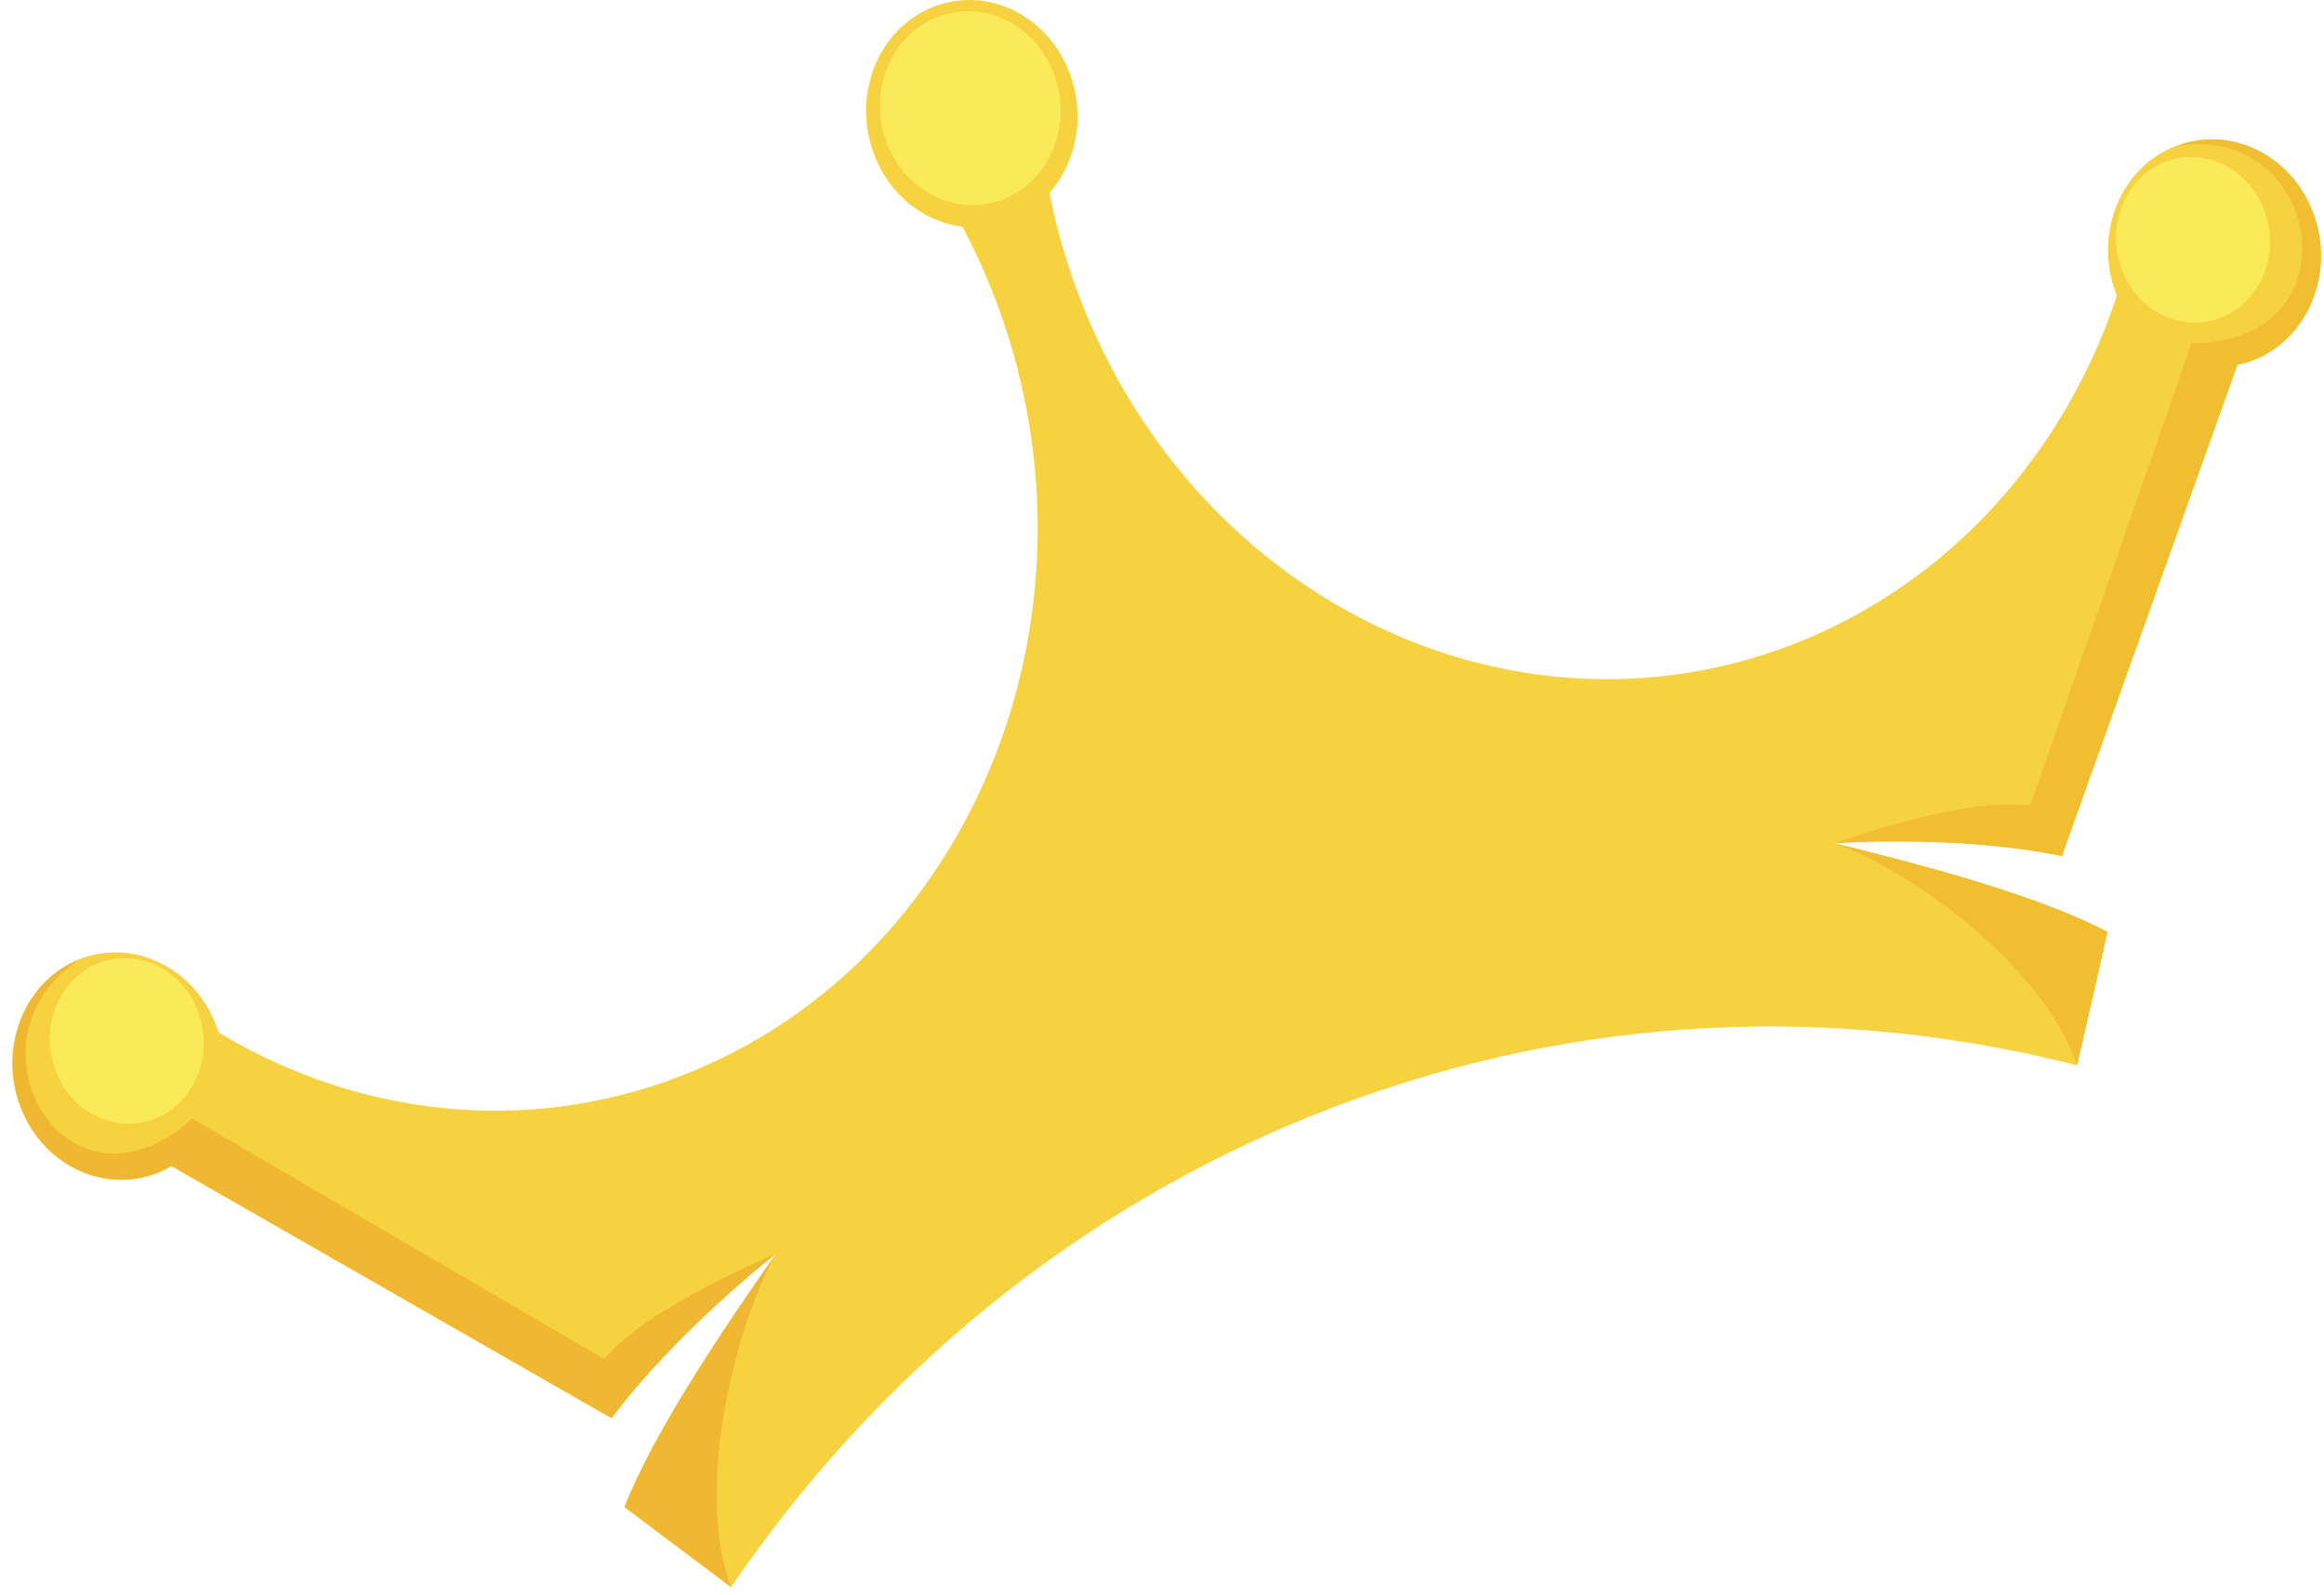
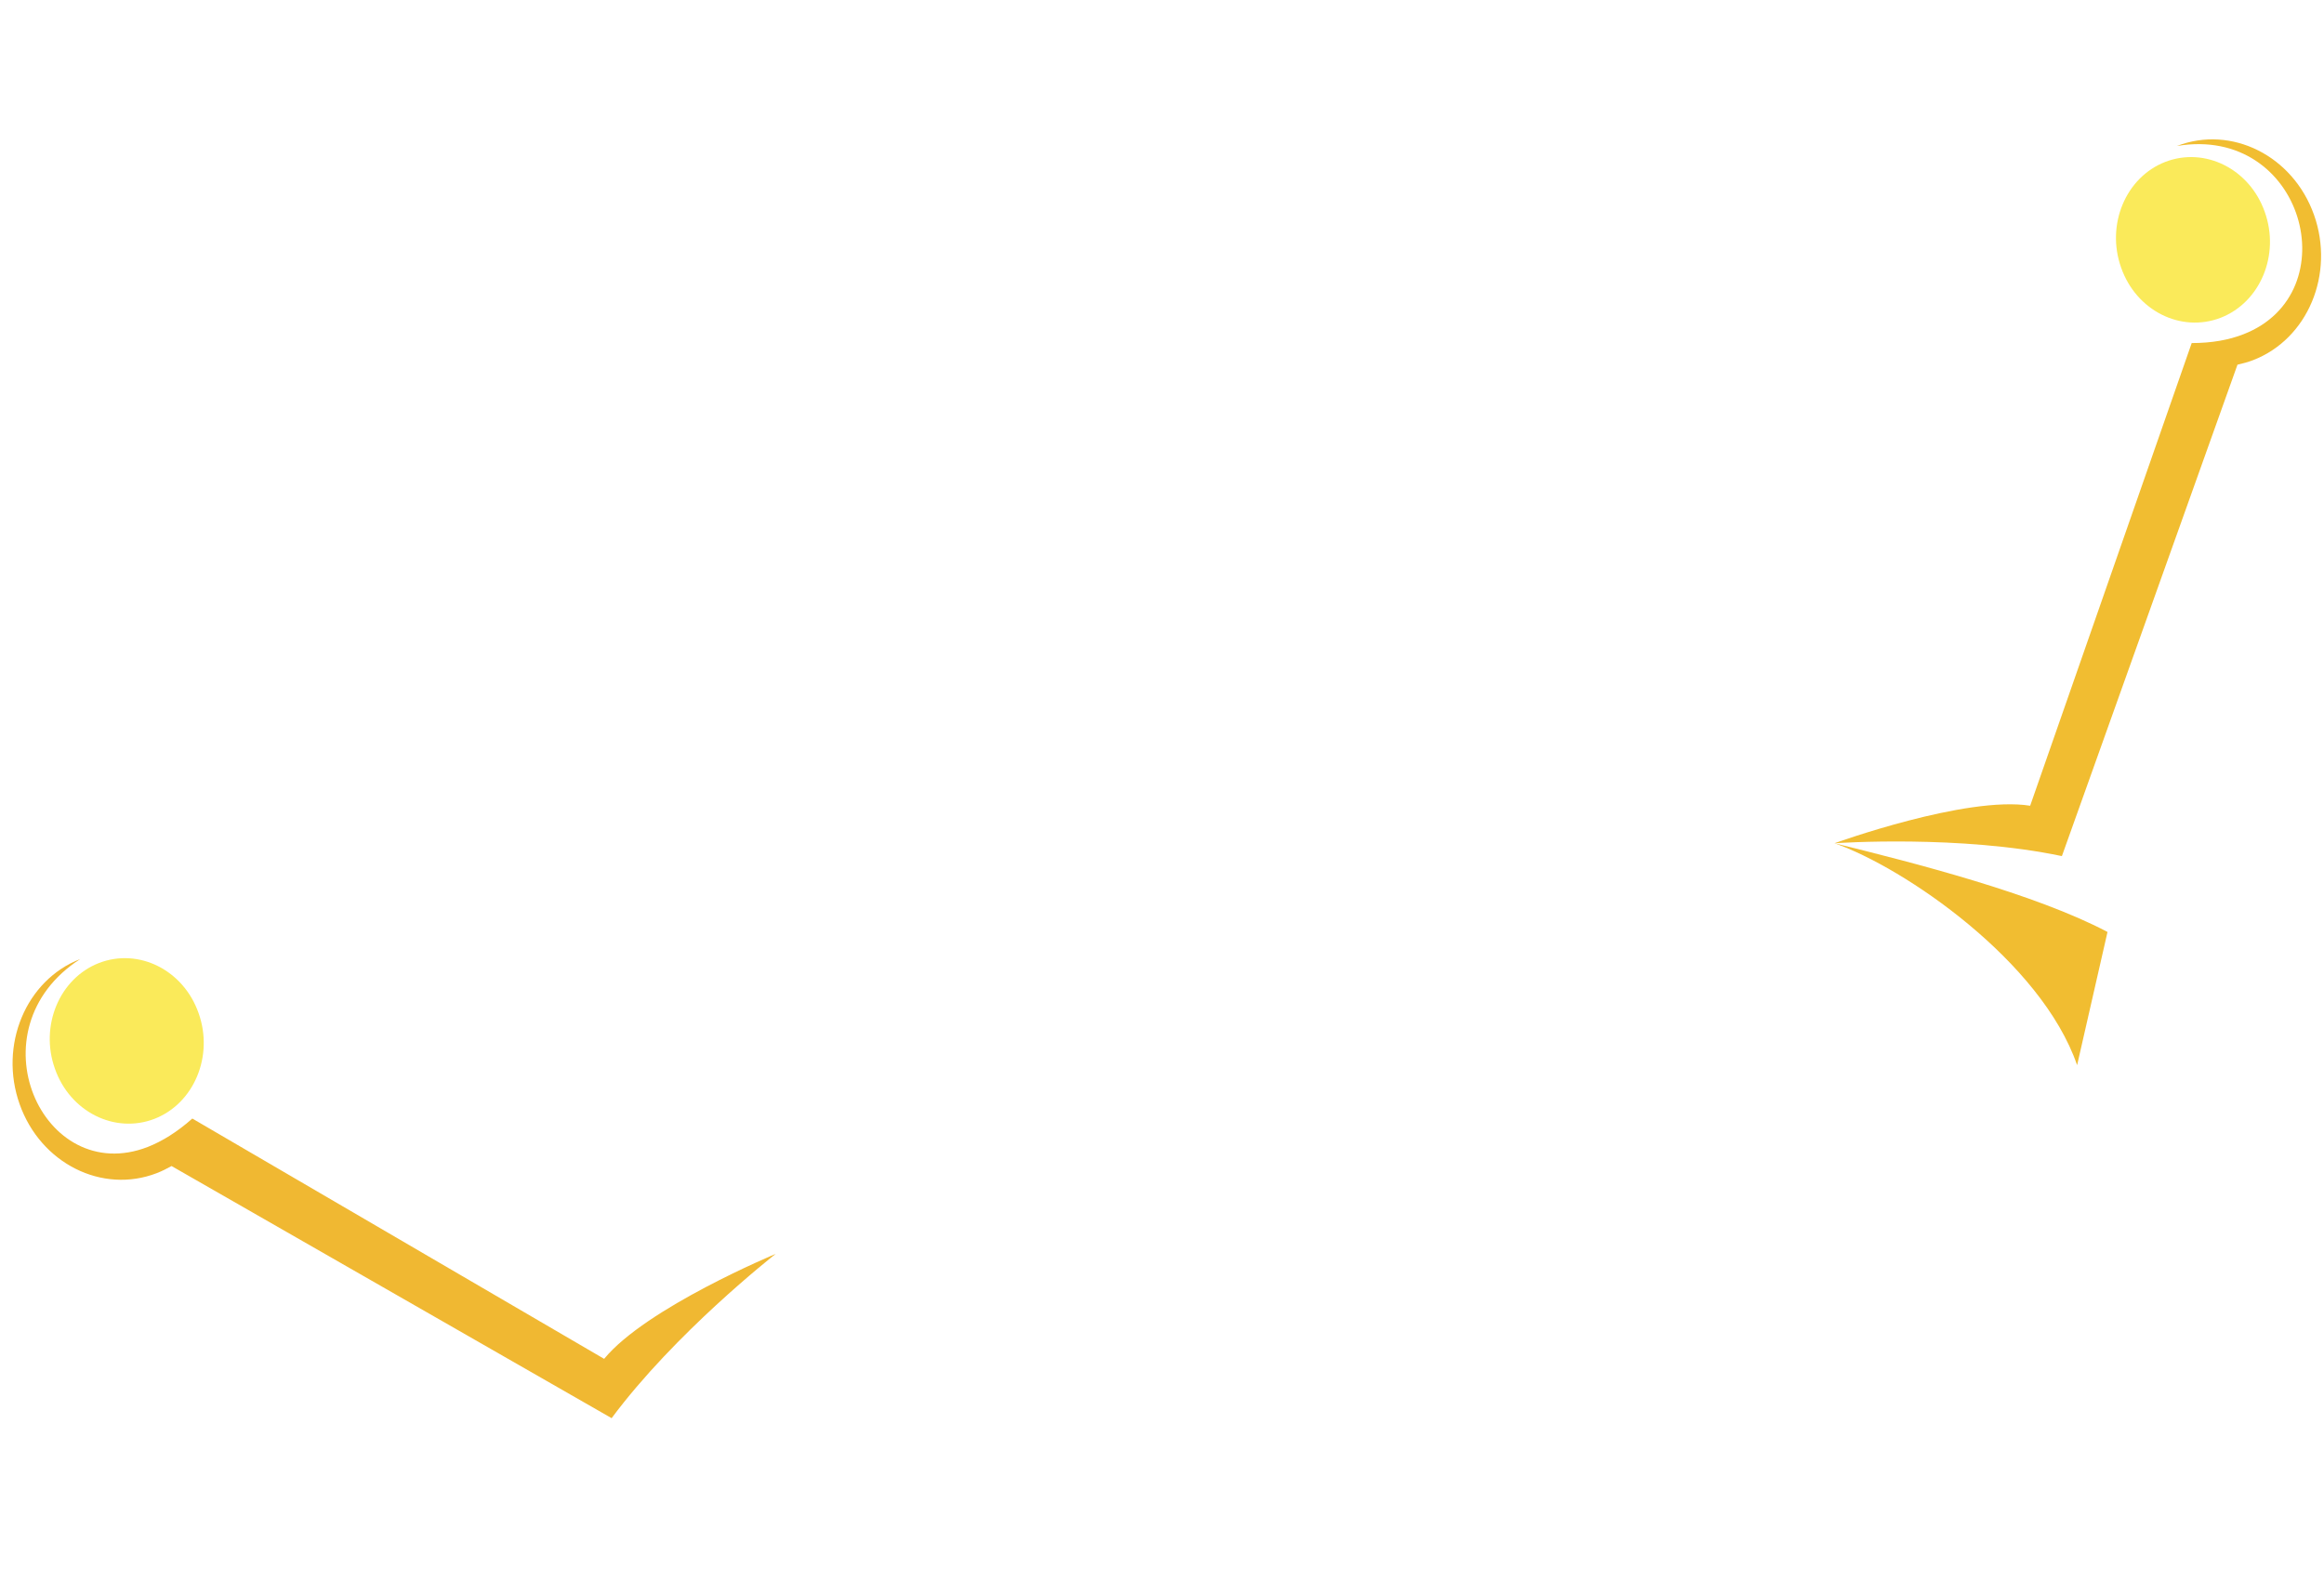
<svg xmlns="http://www.w3.org/2000/svg" width="153" height="105" viewBox="0 0 153 105" fill="none">
-   <path fill-rule="evenodd" clip-rule="evenodd" d="M152.322 14.163C153.708 18.057 151.91 22.345 148.315 23.73C147.978 23.862 147.622 23.955 147.285 24.03L135.733 56.366C129.048 54.962 121.016 55.505 120.772 55.524C126.015 56.816 133.954 58.838 138.747 61.365L136.744 70.147C120.997 66.121 104.146 66.721 87.987 72.824L86.732 73.311C70.667 79.696 57.523 90.725 48.124 104.505L41.102 99.225C43.143 94.039 47.899 87.111 51.063 82.561C50.857 82.729 44.435 87.766 40.26 93.383L11.275 76.775C10.976 76.944 10.639 77.112 10.302 77.243C6.707 78.629 2.662 76.607 1.277 72.712C-0.109 68.817 1.688 64.53 5.265 63.144C8.86 61.759 12.904 63.781 14.29 67.675C14.327 67.769 14.365 67.881 14.383 67.975C23.464 73.442 34.53 74.847 44.885 70.821C48.929 69.248 52.543 66.983 55.651 64.174C66.997 53.951 71.566 36.631 65.855 20.585C65.144 18.6 64.32 16.728 63.365 14.93C60.8 14.612 58.478 12.796 57.486 10.006C57.036 8.733 56.924 7.422 57.093 6.168C57.111 5.98 57.167 5.774 57.205 5.587C57.71 3.284 59.246 1.299 61.474 0.438C63.702 -0.423 66.117 0.026 67.934 1.43C68.083 1.543 68.233 1.674 68.383 1.805C69.3 2.629 70.031 3.696 70.48 4.969C71.472 7.74 70.836 10.717 69.094 12.702C69.488 14.706 70.049 16.709 70.742 18.675C78.026 39.103 99.203 49.719 118.057 42.417C128.412 38.391 135.92 29.797 139.365 19.48C139.328 19.387 139.29 19.293 139.253 19.181C137.867 15.286 139.646 10.998 143.241 9.613C146.836 8.227 150.88 10.249 152.266 14.144L152.322 14.163Z" fill="#F6D240" />
  <path fill-rule="evenodd" clip-rule="evenodd" d="M40.279 93.383L11.294 76.775C10.995 76.944 10.658 77.112 10.32 77.243C6.726 78.629 2.681 76.607 1.296 72.712C-0.09 68.817 1.708 64.53 5.284 63.144C-1.906 67.769 2.794 78.198 9.721 75.521C10.676 75.146 11.65 74.547 12.661 73.648L39.773 89.47C42.544 86.1 51.064 82.561 51.064 82.561C50.858 82.729 44.435 87.766 40.26 93.383H40.279Z" fill="#F0B832" />
-   <path fill-rule="evenodd" clip-rule="evenodd" d="M48.142 104.505L41.121 99.225C43.162 94.039 47.918 87.111 51.082 82.561C48.592 86.924 45.633 97.727 48.124 104.505H48.142Z" fill="#F0B832" />
  <path fill-rule="evenodd" clip-rule="evenodd" d="M135.733 56.366C129.048 54.962 121.016 55.505 120.772 55.523C120.772 55.523 129.442 52.378 133.655 53.052L144.29 22.588C145.619 22.588 146.742 22.382 147.697 22.008C154.644 19.311 151.667 8.208 143.316 9.612C146.911 8.227 150.955 10.249 152.341 14.144C153.726 18.038 151.929 22.326 148.334 23.712C147.997 23.843 147.641 23.936 147.304 24.011L135.752 56.347L135.733 56.366Z" fill="#F1BD31" />
  <path fill-rule="evenodd" clip-rule="evenodd" d="M136.744 70.126C134.385 63.292 125.379 57.131 120.772 55.521C126.015 56.813 133.954 58.835 138.747 61.363L136.744 70.144V70.126Z" fill="#F1BD31" />
  <path fill-rule="evenodd" clip-rule="evenodd" d="M10.17 73.667C7.549 74.678 4.609 73.199 3.617 70.372C2.606 67.544 3.916 64.417 6.519 63.406C9.14 62.395 12.08 63.874 13.072 66.702C14.084 69.529 12.773 72.656 10.17 73.667Z" fill="#FAEA5A" />
-   <path fill-rule="evenodd" clip-rule="evenodd" d="M66.024 13.133C62.953 14.312 59.527 12.589 58.328 9.275C57.149 5.961 58.665 2.31 61.736 1.112C64.807 -0.068 68.233 1.655 69.432 4.969C70.611 8.283 69.095 11.934 66.024 13.133Z" fill="#FAEA5A" />
  <path fill-rule="evenodd" clip-rule="evenodd" d="M146.199 20.922C143.578 21.933 140.638 20.454 139.646 17.627C138.635 14.799 139.946 11.672 142.548 10.661C145.169 9.65 148.109 11.129 149.101 13.957C150.113 16.784 148.802 19.911 146.199 20.922Z" fill="#FAEA5A" />
</svg>